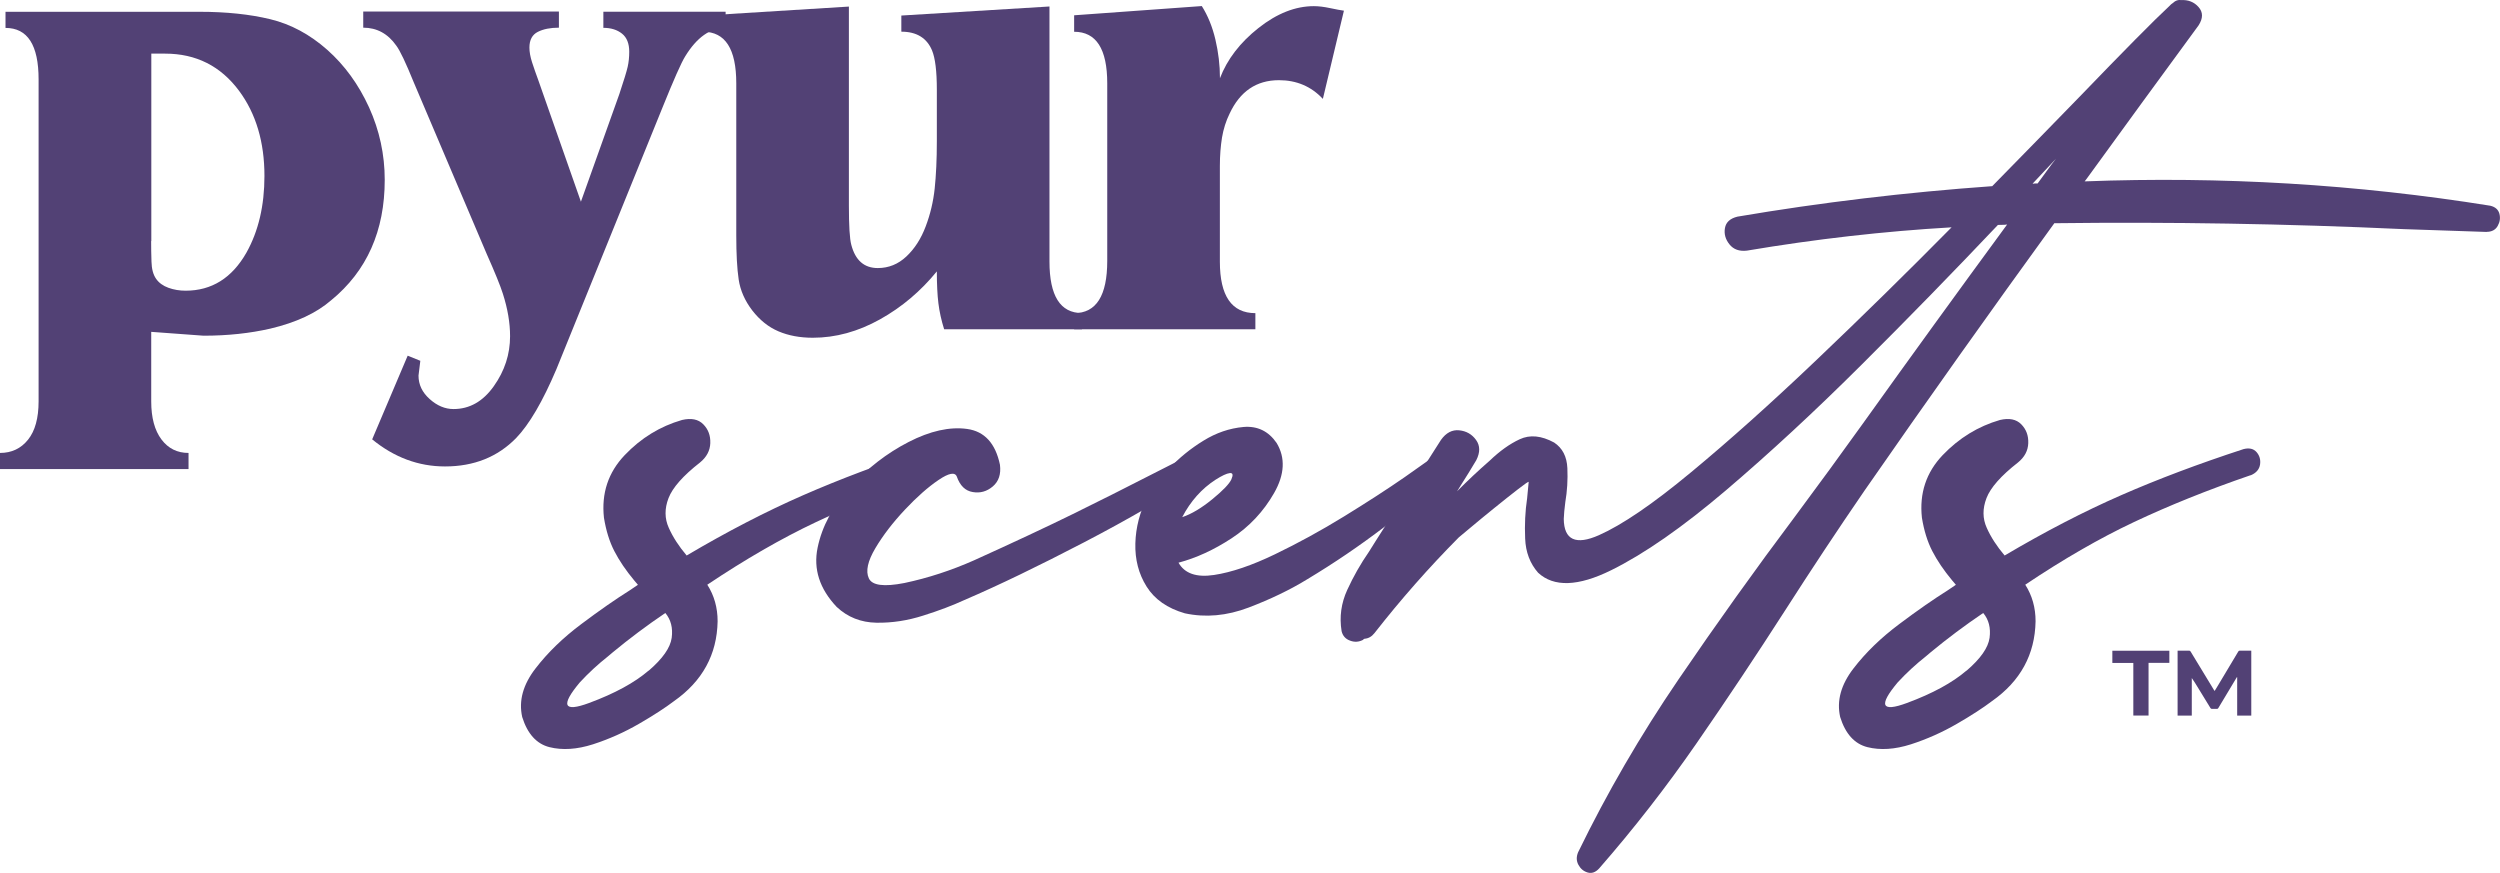
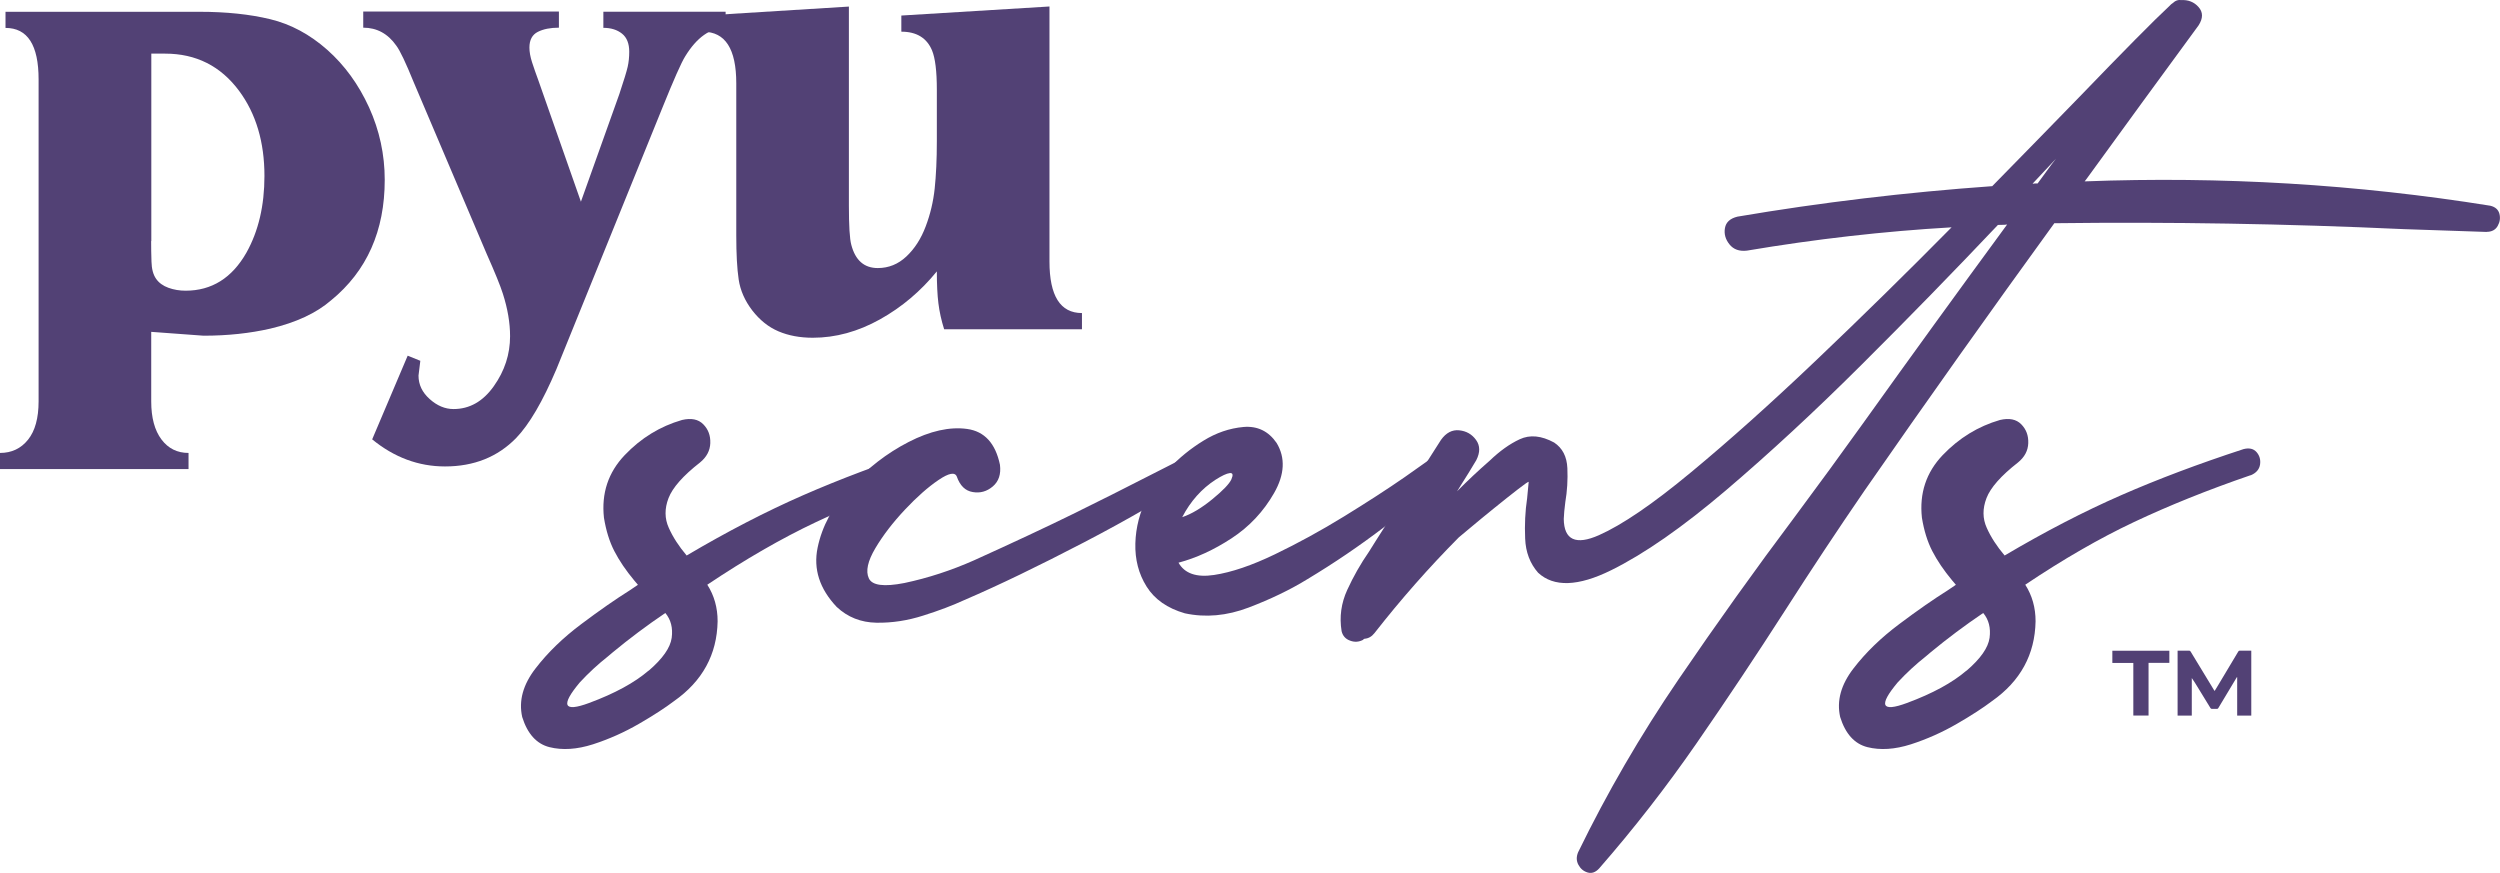
<svg xmlns="http://www.w3.org/2000/svg" width="232" height="81" viewBox="0 0 232 81" fill="none">
  <g clip-path="url(#clip0_5_193)">
    <path d="M18.494 1.094C20.991 1.094 23.185 1.323 25.084 1.783C26.983 2.243 28.746 3.186 30.365 4.62C31.985 6.055 33.277 7.838 34.251 9.969C35.216 12.101 35.703 14.344 35.703 16.69C35.703 21.429 34.043 25.154 30.732 27.864C29.352 29.061 27.469 29.932 25.092 30.495C23.193 30.931 21.126 31.153 18.892 31.153L14.034 30.796V37.255C14.034 38.768 14.353 39.941 14.983 40.781C15.614 41.621 16.451 42.033 17.496 42.033V43.531H0V42.033C1.077 42.033 1.947 41.621 2.601 40.805C3.255 39.989 3.582 38.8 3.582 37.247V7.37C3.582 4.184 2.561 2.591 0.511 2.591V1.094H18.502H18.494ZM14.026 22.372C14.026 22.966 14.034 23.608 14.058 24.282C14.074 24.963 14.217 25.486 14.481 25.867C14.744 26.247 15.127 26.524 15.629 26.707C16.132 26.889 16.667 26.976 17.225 26.976C19.642 26.976 21.525 25.803 22.866 23.45C23.983 21.46 24.541 19.083 24.541 16.333C24.541 13.187 23.759 10.556 22.195 8.44C20.48 6.126 18.19 4.977 15.326 4.977H14.042V22.372H14.026Z" fill="#524175" />
    <path d="M57.491 8.678C57.906 7.441 58.154 6.617 58.249 6.197C58.345 5.777 58.393 5.31 58.393 4.795C58.393 4.042 58.17 3.479 57.723 3.122C57.276 2.766 56.702 2.583 55.992 2.583V1.086H67.337V2.583C65.916 2.583 64.672 3.463 63.595 5.215C63.22 5.809 62.518 7.41 61.473 9.993L51.635 34.259C50.367 37.247 49.122 39.379 47.894 40.654C46.178 42.406 43.984 43.286 41.295 43.286C38.838 43.286 36.58 42.446 34.538 40.773L37.833 33.007L39.006 33.483L38.838 34.853C38.838 35.694 39.181 36.415 39.875 37.033C40.562 37.651 41.303 37.96 42.085 37.96C43.577 37.96 44.822 37.255 45.827 35.836C46.832 34.418 47.335 32.88 47.335 31.2C47.335 29.964 47.112 28.648 46.665 27.254C46.441 26.54 45.939 25.304 45.157 23.545L38.399 7.647C37.657 5.817 37.115 4.684 36.78 4.24C35.998 3.122 34.969 2.568 33.708 2.568V1.07H51.867V2.568C51.085 2.568 50.431 2.694 49.912 2.956C49.394 3.217 49.13 3.701 49.13 4.414C49.13 4.81 49.21 5.27 49.377 5.785C49.545 6.3 49.736 6.855 49.96 7.457L53.909 18.718L57.499 8.662L57.491 8.678Z" fill="#524175" />
    <path d="M100.414 30.558H87.617C87.354 29.718 87.178 28.918 87.083 28.141C86.987 27.364 86.939 26.374 86.939 25.185C85.447 27.016 83.692 28.506 81.658 29.639C79.623 30.772 77.549 31.343 75.427 31.343C74.238 31.343 73.169 31.145 72.243 30.748C71.31 30.352 70.504 29.702 69.81 28.807C69.124 27.911 68.701 26.953 68.549 25.938C68.398 24.924 68.326 23.561 68.326 21.841V7.727C68.326 4.541 67.305 2.948 65.254 2.948V1.45L78.777 0.61V19.075C78.777 20.945 78.849 22.166 79.001 22.721C79.376 24.155 80.19 24.876 81.458 24.876C82.463 24.876 83.349 24.52 84.115 23.798C84.881 23.077 85.471 22.158 85.902 21.017C86.333 19.884 86.612 18.703 86.74 17.49C86.867 16.278 86.939 14.812 86.939 13.1V8.321C86.939 6.609 86.788 5.389 86.492 4.676C86.006 3.519 85.056 2.94 83.644 2.94V1.442L97.391 0.602V24.274C97.391 27.46 98.396 29.052 100.406 29.052V30.55L100.414 30.558Z" fill="#524175" />
-     <path d="M113.204 24.282C113.204 27.468 114.305 29.06 116.499 29.06V30.558H99.68V29.06C101.731 29.06 102.752 27.444 102.752 24.218V7.727C102.752 4.541 101.731 2.948 99.68 2.948V1.419L111.528 0.563C112.087 1.45 112.509 2.48 112.789 3.669C113.068 4.858 113.212 6.055 113.212 7.259C113.882 5.508 115.071 3.954 116.786 2.599C118.501 1.244 120.217 0.571 121.924 0.571C122.371 0.571 122.873 0.634 123.432 0.753C123.99 0.872 124.421 0.951 124.716 0.991L122.762 9.177C121.684 8.02 120.32 7.441 118.685 7.441C116.594 7.441 115.071 8.48 114.105 10.548C113.77 11.229 113.539 11.966 113.403 12.759C113.275 13.559 113.204 14.431 113.204 15.39V24.298V24.282Z" fill="#524175" />
    <path d="M208.911 66.41H207.61V62.844C207.61 62.844 207.594 62.844 207.586 62.836C207.571 62.868 207.547 62.892 207.531 62.923C206.98 63.843 206.422 64.762 205.871 65.689C205.831 65.76 205.783 65.792 205.704 65.784C205.56 65.784 205.416 65.784 205.273 65.784C205.201 65.784 205.169 65.768 205.129 65.705C204.722 65.039 204.307 64.366 203.901 63.7C203.741 63.438 203.581 63.177 203.398 62.923V66.41H202.081V60.38C202.185 60.38 202.289 60.38 202.385 60.38C202.64 60.38 202.887 60.38 203.143 60.38C203.206 60.38 203.246 60.395 203.286 60.459C204.004 61.655 204.73 62.844 205.456 64.033C205.472 64.057 205.488 64.088 205.52 64.12C205.64 63.922 205.751 63.732 205.871 63.541C206.485 62.511 207.1 61.489 207.714 60.459C207.746 60.403 207.786 60.38 207.85 60.38C208.169 60.38 208.496 60.38 208.815 60.38C208.847 60.38 208.871 60.38 208.919 60.38V66.41H208.911Z" fill="#524175" />
    <path d="M196.026 61.521V60.388H201.316V61.513H199.385V66.402H197.973V61.521H196.034H196.026Z" fill="#524175" />
    <path d="M86.548 44.102C82.559 45.473 78.961 46.923 75.738 48.445C72.514 49.966 69.156 51.908 65.637 54.261C66.275 55.26 66.595 56.385 66.595 57.653C66.539 60.736 65.19 63.209 62.55 65.063C61.736 65.681 60.651 66.386 59.294 67.171C57.938 67.956 56.518 68.59 55.026 69.073C53.534 69.549 52.186 69.636 50.989 69.335C49.792 69.033 48.947 68.098 48.46 66.537C48.125 65.039 48.532 63.549 49.681 62.052C50.83 60.554 52.258 59.175 53.965 57.899C55.664 56.623 57.164 55.585 58.449 54.777C58.736 54.586 58.983 54.42 59.199 54.269C59.079 54.135 58.959 54 58.856 53.865C58.082 52.938 57.468 52.027 57.013 51.147C56.558 50.267 56.239 49.229 56.047 48.048C55.8 45.774 56.446 43.84 57.97 42.239C59.494 40.639 61.265 39.561 63.292 38.974C64.145 38.776 64.799 38.903 65.262 39.371C65.725 39.838 65.94 40.417 65.916 41.122C65.892 41.819 65.573 42.422 64.959 42.921C63.387 44.149 62.414 45.251 62.039 46.226C61.664 47.2 61.672 48.12 62.063 48.983C62.446 49.847 63.004 50.703 63.722 51.551C67.504 49.316 71.11 47.454 74.533 45.956C77.956 44.458 81.745 43.032 85.886 41.677C86.413 41.542 86.82 41.637 87.099 41.962C87.378 42.287 87.482 42.667 87.418 43.111C87.354 43.555 87.067 43.888 86.564 44.102H86.548ZM60.196 62.242C61.496 61.124 62.206 60.11 62.334 59.191C62.454 58.272 62.262 57.511 61.744 56.885C60.052 58.026 58.425 59.246 56.861 60.538C56.709 60.657 56.566 60.784 56.43 60.903C55.497 61.639 54.619 62.448 53.805 63.328C52.002 65.483 52.29 66.117 54.667 65.237C57.045 64.358 58.888 63.351 60.188 62.234L60.196 62.242Z" fill="#524175" />
    <path d="M110.26 42.303C110.682 42.113 111.097 42.089 111.504 42.224C111.911 42.358 112.182 42.572 112.318 42.873C112.454 43.167 112.318 43.46 111.935 43.745C108.544 45.964 104.755 48.167 100.566 50.347C96.377 52.526 92.692 54.309 89.5 55.68C88.415 56.179 87.147 56.663 85.687 57.122C84.227 57.59 82.775 57.812 81.338 57.788C79.902 57.764 78.666 57.281 77.644 56.322C76.057 54.642 75.466 52.811 75.873 50.83C76.28 48.849 77.285 46.978 78.897 45.211C80.501 43.444 82.312 42.049 84.314 41.019C86.317 39.989 88.128 39.585 89.748 39.806C91.359 40.028 92.38 41.138 92.795 43.127C92.907 43.999 92.683 44.672 92.133 45.14C91.582 45.608 90.96 45.782 90.274 45.663C89.58 45.552 89.085 45.069 88.79 44.221C88.615 43.793 88.048 43.896 87.091 44.546C86.133 45.195 85.096 46.107 83.979 47.295C82.862 48.484 81.945 49.673 81.235 50.87C80.525 52.066 80.317 53.001 80.628 53.667C80.931 54.333 82.032 54.475 83.931 54.103C86.141 53.635 88.287 52.93 90.378 52.003C94.04 50.347 97.096 48.912 99.553 47.708C102.01 46.503 104.491 45.251 107.012 43.959C108.018 43.444 109.103 42.897 110.268 42.303H110.26Z" fill="#524175" />
    <path d="M134.984 43.333C130.82 47.303 126.272 50.775 121.341 53.739C119.746 54.721 117.919 55.601 115.884 56.377C113.842 57.154 111.871 57.328 109.956 56.916C108.329 56.449 107.148 55.617 106.406 54.436C105.664 53.255 105.321 51.916 105.361 50.426C105.401 48.936 105.776 47.502 106.478 46.115C106.885 45.362 107.555 44.482 108.488 43.492C109.422 42.493 110.483 41.629 111.672 40.9C112.861 40.163 114.097 39.743 115.39 39.624C116.682 39.513 117.711 40.005 118.469 41.106C119.299 42.477 119.219 44.031 118.238 45.75C117.257 47.47 115.94 48.873 114.297 49.95C112.653 51.028 111.01 51.781 109.366 52.217C109.933 53.223 111.034 53.604 112.661 53.358C114.289 53.112 116.172 52.471 118.31 51.44C120.448 50.41 122.594 49.237 124.732 47.922C126.87 46.606 128.745 45.394 130.357 44.276C131.961 43.159 133.038 42.382 133.58 41.954C133.915 41.724 134.258 41.669 134.585 41.796C134.912 41.922 135.144 42.129 135.256 42.43C135.367 42.731 135.279 43.04 134.984 43.349V43.333ZM112.797 44.522C111.512 45.354 110.483 46.511 109.709 47.993C110.579 47.7 111.512 47.137 112.502 46.329C113.499 45.513 114.089 44.894 114.273 44.482C114.456 44.062 114.408 43.872 114.121 43.904C113.834 43.935 113.395 44.142 112.797 44.522Z" fill="#524175" />
    <path d="M230.763 21.524C228.17 21.445 225.601 21.358 223.032 21.262C212.142 20.763 201.347 20.581 190.641 20.715C184.689 28.918 178.817 37.183 173.033 45.52C170.535 49.158 168.086 52.859 165.669 56.631C162.996 60.792 160.259 64.905 157.451 68.962C154.643 73.02 151.627 76.895 148.404 80.588C148.069 80.952 147.71 81.079 147.335 80.968C146.96 80.857 146.68 80.627 146.481 80.263C146.281 79.898 146.274 79.51 146.449 79.09C149.122 73.598 152.217 68.257 155.744 63.082C159.27 57.907 162.9 52.827 166.642 47.842C168.772 44.974 170.855 42.129 172.881 39.299C177.301 33.118 181.761 26.968 186.261 20.834C186.165 20.85 186.093 20.858 186.037 20.858C185.925 20.858 185.838 20.858 185.766 20.866C185.694 20.866 185.574 20.874 185.407 20.874C181.338 25.169 177.125 29.496 172.761 33.839C168.397 38.19 164.193 42.073 160.164 45.505C156.127 48.936 152.584 51.401 149.521 52.914C146.457 54.428 144.191 54.507 142.731 53.144C141.989 52.296 141.582 51.242 141.534 49.974C141.479 48.706 141.534 47.462 141.718 46.234C141.774 45.679 141.822 45.18 141.862 44.72C141.838 44.68 141.51 44.902 140.888 45.386C140.266 45.869 139.532 46.448 138.702 47.121C137.872 47.795 137.122 48.405 136.476 48.952C135.822 49.499 135.463 49.8 135.375 49.871C132.599 52.669 129.99 55.633 127.549 58.755C127.293 59.08 126.982 59.254 126.615 59.278C126.591 59.294 126.567 59.302 126.551 59.318C126.527 59.333 126.503 59.349 126.487 59.381C126.104 59.579 125.706 59.611 125.291 59.452C124.868 59.302 124.605 59.008 124.501 58.573C124.285 57.249 124.461 55.973 125.027 54.737C125.594 53.501 126.264 52.32 127.038 51.203C127.237 50.87 127.445 50.545 127.644 50.236C128.618 48.69 129.607 47.153 130.612 45.631C131.673 44.046 132.702 42.438 133.724 40.821C134.194 40.163 134.761 39.862 135.423 39.933C136.085 40.005 136.596 40.298 136.979 40.829C137.362 41.36 137.362 41.986 137.003 42.699C136.54 43.484 136.069 44.244 135.583 45.005C135.463 45.203 135.335 45.401 135.216 45.592C136.189 44.609 137.202 43.658 138.247 42.747C139.173 41.859 140.098 41.193 141.04 40.758C141.981 40.322 143.042 40.425 144.223 41.067C144.997 41.582 145.404 42.366 145.452 43.444C145.5 44.514 145.436 45.568 145.26 46.606C145.18 47.208 145.133 47.731 145.117 48.159C145.141 50.109 146.234 50.616 148.38 49.665C150.526 48.714 153.382 46.773 156.932 43.824C160.483 40.884 164.368 37.405 168.581 33.395C172.793 29.385 176.974 25.28 181.107 21.096C174.828 21.46 168.501 22.182 162.11 23.259C161.408 23.339 160.866 23.148 160.491 22.673C160.116 22.205 159.98 21.698 160.076 21.159C160.172 20.62 160.555 20.272 161.233 20.105C169.012 18.782 176.894 17.847 184.88 17.276C187.824 14.273 190.497 11.539 192.891 9.074C197.111 4.699 199.919 1.854 201.332 0.547C201.427 0.436 201.531 0.349 201.635 0.285C201.714 0.222 201.786 0.166 201.834 0.127C202.026 0.016 202.209 -0.024 202.385 0.008C203.063 -0.032 203.613 0.182 204.028 0.658C204.451 1.133 204.451 1.696 204.028 2.354C200.558 7.077 197.103 11.824 193.656 16.571C193.593 16.65 193.521 16.737 193.457 16.832C206.158 16.349 218.708 17.102 231.098 19.091C231.561 19.202 231.84 19.448 231.944 19.836C232.048 20.224 231.992 20.605 231.785 20.969C231.577 21.334 231.234 21.516 230.755 21.516L230.763 21.524ZM189.093 17.023C189.524 16.428 189.962 15.834 190.393 15.247C190.529 15.073 190.665 14.899 190.8 14.724C190.098 15.477 189.372 16.254 188.622 17.046C188.686 17.046 188.766 17.046 188.846 17.023H189.093Z" fill="#524175" />
    <path d="M208.847 44.102C204.858 45.473 201.26 46.923 198.037 48.445C194.813 49.966 191.454 51.908 187.944 54.261C188.582 55.26 188.901 56.385 188.901 57.653C188.846 60.736 187.497 63.209 184.856 65.063C184.043 65.681 182.958 66.386 181.601 67.171C180.245 67.956 178.825 68.59 177.333 69.073C175.841 69.549 174.493 69.636 173.296 69.335C172.099 69.033 171.253 68.098 170.767 66.537C170.432 65.039 170.839 63.549 171.988 62.052C173.136 60.554 174.564 59.175 176.272 57.899C177.971 56.623 179.471 55.585 180.756 54.777C181.043 54.586 181.29 54.42 181.506 54.269C181.386 54.135 181.266 54 181.163 53.865C180.389 52.938 179.774 52.027 179.32 51.147C178.865 50.267 178.546 49.229 178.354 48.048C178.107 45.774 178.753 43.84 180.277 42.239C181.801 40.647 183.572 39.561 185.598 38.974C186.452 38.776 187.106 38.903 187.569 39.371C188.032 39.838 188.247 40.417 188.223 41.122C188.199 41.827 187.88 42.422 187.266 42.921C185.694 44.149 184.721 45.251 184.346 46.226C183.971 47.2 183.979 48.12 184.37 48.983C184.753 49.847 185.311 50.703 186.029 51.551C189.811 49.316 193.417 47.454 196.84 45.956C200.262 44.458 204.052 43.032 208.201 41.677C208.727 41.542 209.134 41.637 209.414 41.962C209.693 42.287 209.797 42.667 209.733 43.111C209.661 43.555 209.382 43.888 208.879 44.102H208.847ZM182.495 62.242C183.795 61.124 184.505 60.11 184.633 59.191C184.753 58.272 184.561 57.511 184.043 56.885C182.351 58.026 180.724 59.246 179.16 60.538C179.008 60.657 178.865 60.784 178.729 60.903C177.796 61.639 176.918 62.448 176.104 63.328C174.301 65.483 174.588 66.117 176.966 65.237C179.343 64.358 181.186 63.351 182.487 62.234L182.495 62.242Z" fill="#524175" />
  </g>
  <defs>
    <clipPath id="clip0_5_193">
      <rect width="232" height="81" fill="white" />
    </clipPath>
  </defs>
</svg>